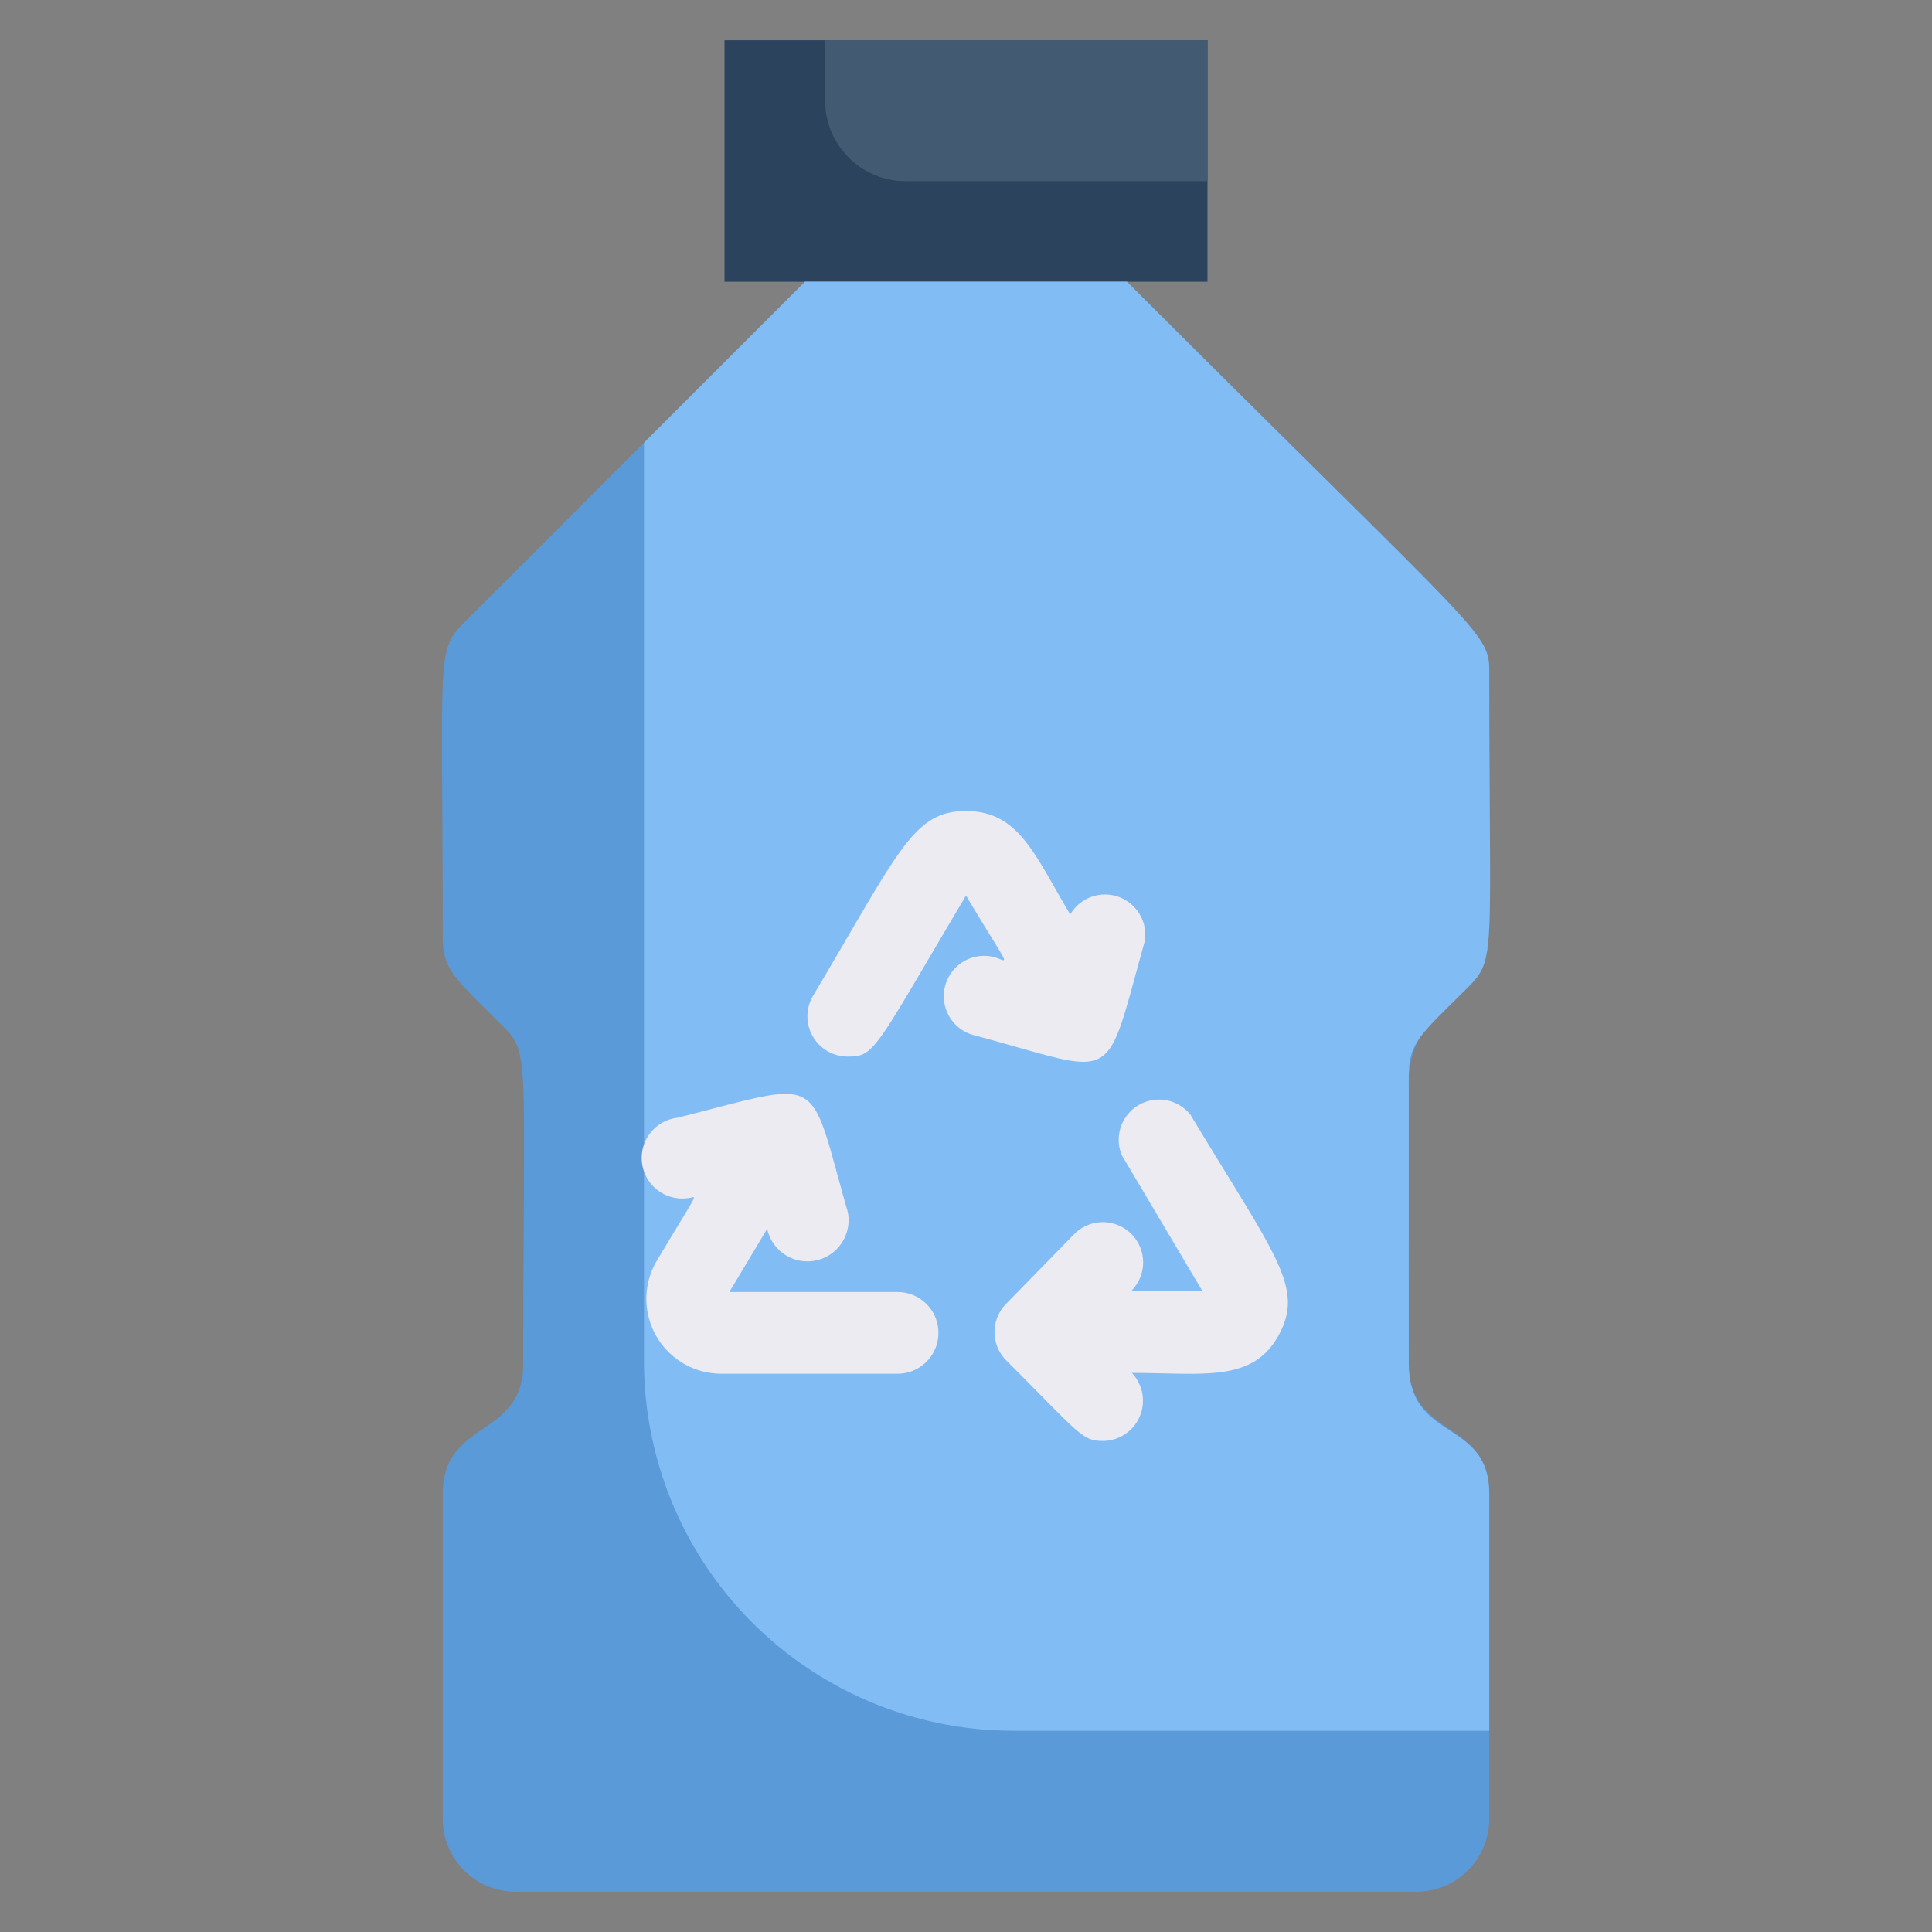
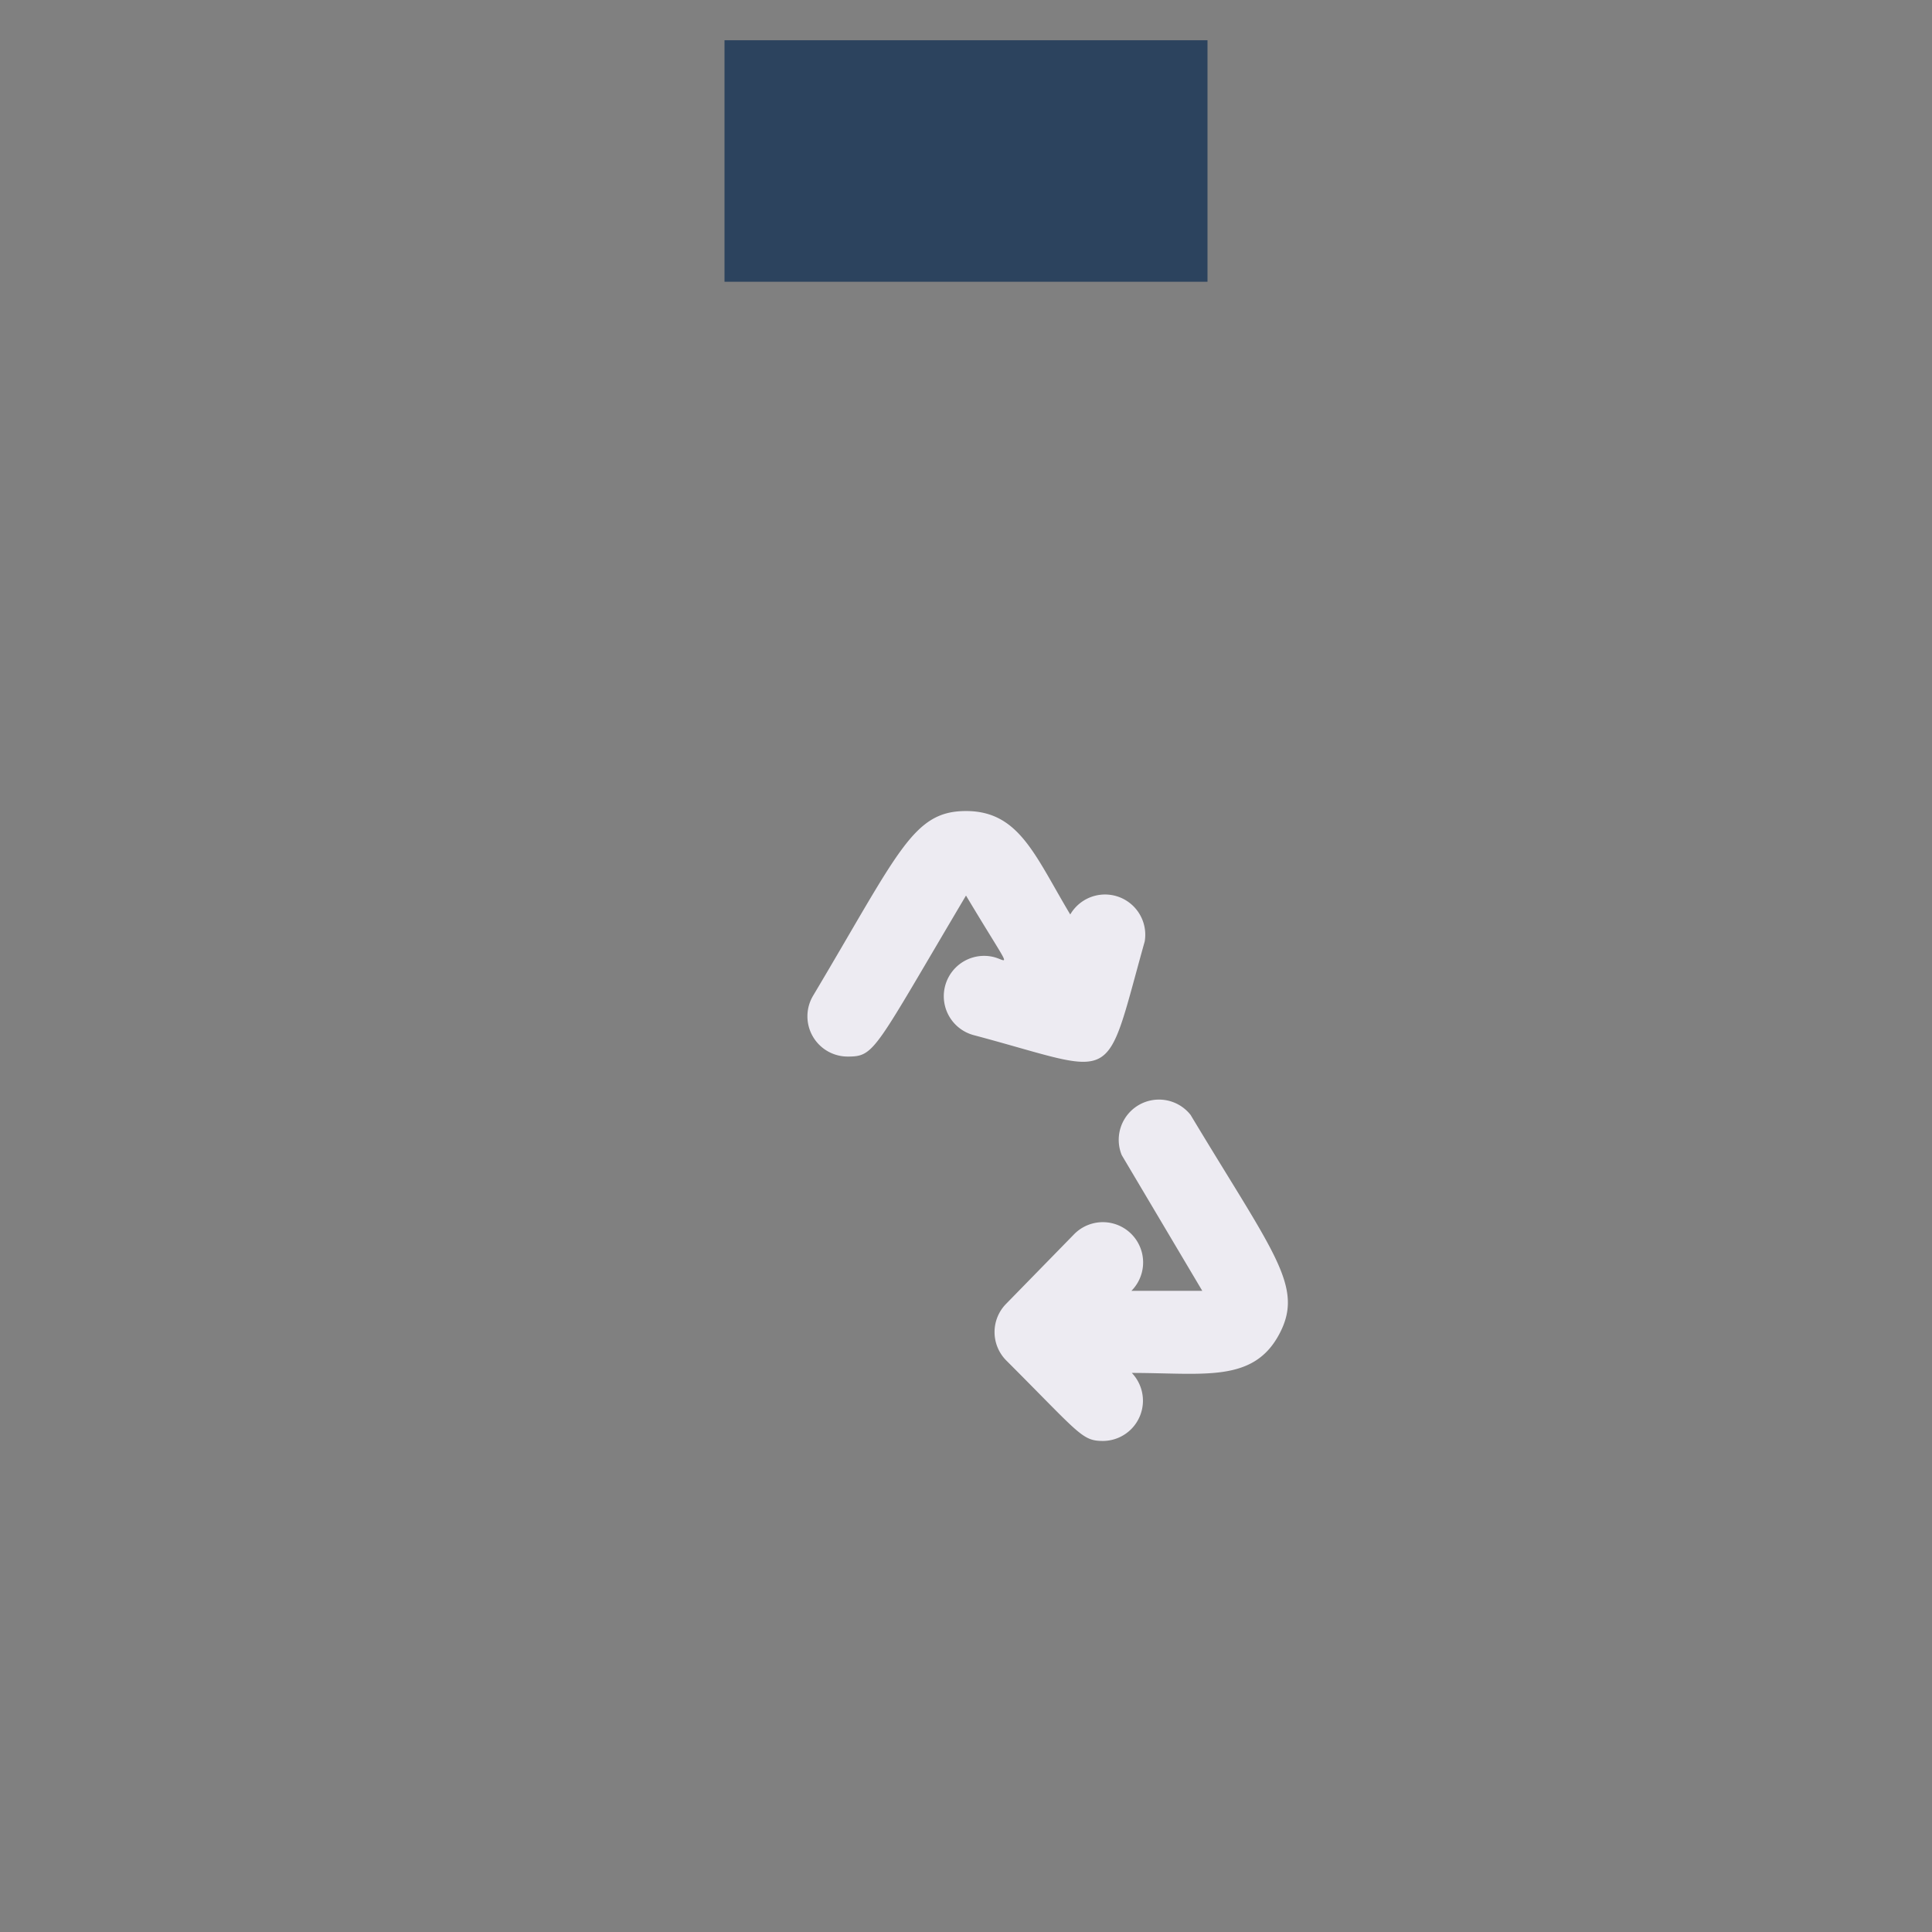
<svg xmlns="http://www.w3.org/2000/svg" viewBox="0 0 48 48">
  <rect x="0" y="0" width="48" height="48" fill="#808080" stroke="none" />
  <defs>
    <style>.cls-1{fill:#2c435e;}.cls-2{fill:#425b72;}.cls-3{fill:#5b9ad8;}.cls-4{fill:#82bcf4;}.cls-5{fill:#edebf2;}</style>
  </defs>
  <title>Recycle Bottle</title>
  <g id="Recycle_Bottle" data-name="Recycle Bottle">
    <rect class="cls-1" x="18" y="1" width="12" height="6" />
-     <path class="cls-2" d="M30,1V4.5H22.5a2,2,0,0,1-2-2V1Z" />
-     <path class="cls-3" d="M35,33.88c0,1.87,2,1.37,2,3.24v8.07A1.81,1.81,0,0,1,35.19,47H12.81A1.81,1.81,0,0,1,11,45.19V37.12c0-1.87,2-1.37,2-3.24,0-7.74.18-7.7-.53-8.41C11.27,24.27,11,24.1,11,23.25c0-7-.17-7.08.53-7.78L20,7h8c9,9,9,8.68,9,9.75,0,7,.18,7.07-.53,7.78C34.54,26.46,35,25.11,35,33.88Z" />
-     <path class="cls-4" d="M35,26.75v7.11c0,2,2,1.36,2,3.26V43H25.19A9.18,9.18,0,0,1,16,33.81V11l4-4h8c9,9,9,8.68,9,9.75,0,7,.18,7.07-.53,7.78C35.27,25.73,35,25.9,35,26.75Z" />
    <path class="cls-5" d="M29.58,27.7a1,1,0,0,0-1.71,1l2,3.37H28.11a1,1,0,0,0-1.42-1.41L25,32.39a1,1,0,0,0,0,1.41c1.84,1.84,1.88,2,2.41,2a1,1,0,0,0,.71-1.69c1.77,0,3,.25,3.65-.94S31.67,31.18,29.58,27.7Z" />
-     <path class="cls-5" d="M22.3,32.1H18.12l.94-1.57a1,1,0,1,0,2-.43c-1-3.49-.52-3.26-4.23-2.33a1,1,0,0,0,.24,2c.24,0,.39-.36-.75,1.55a1.86,1.86,0,0,0,1.58,2.81H22.3A1,1,0,0,0,22.3,32.1Z" />
    <path class="cls-5" d="M28.44,23.39a1,1,0,0,0-1.85-.67c-.88-1.47-1.27-2.57-2.59-2.57s-1.66,1-3.8,4.59a1,1,0,0,0,.86,1.51c.68,0,.65-.14,2.94-4,1.15,1.92,1.07,1.63.7,1.53a1,1,0,0,0-.5,1.94C27.84,26.69,27.41,27.07,28.44,23.39Z" />
  </g>
</svg>